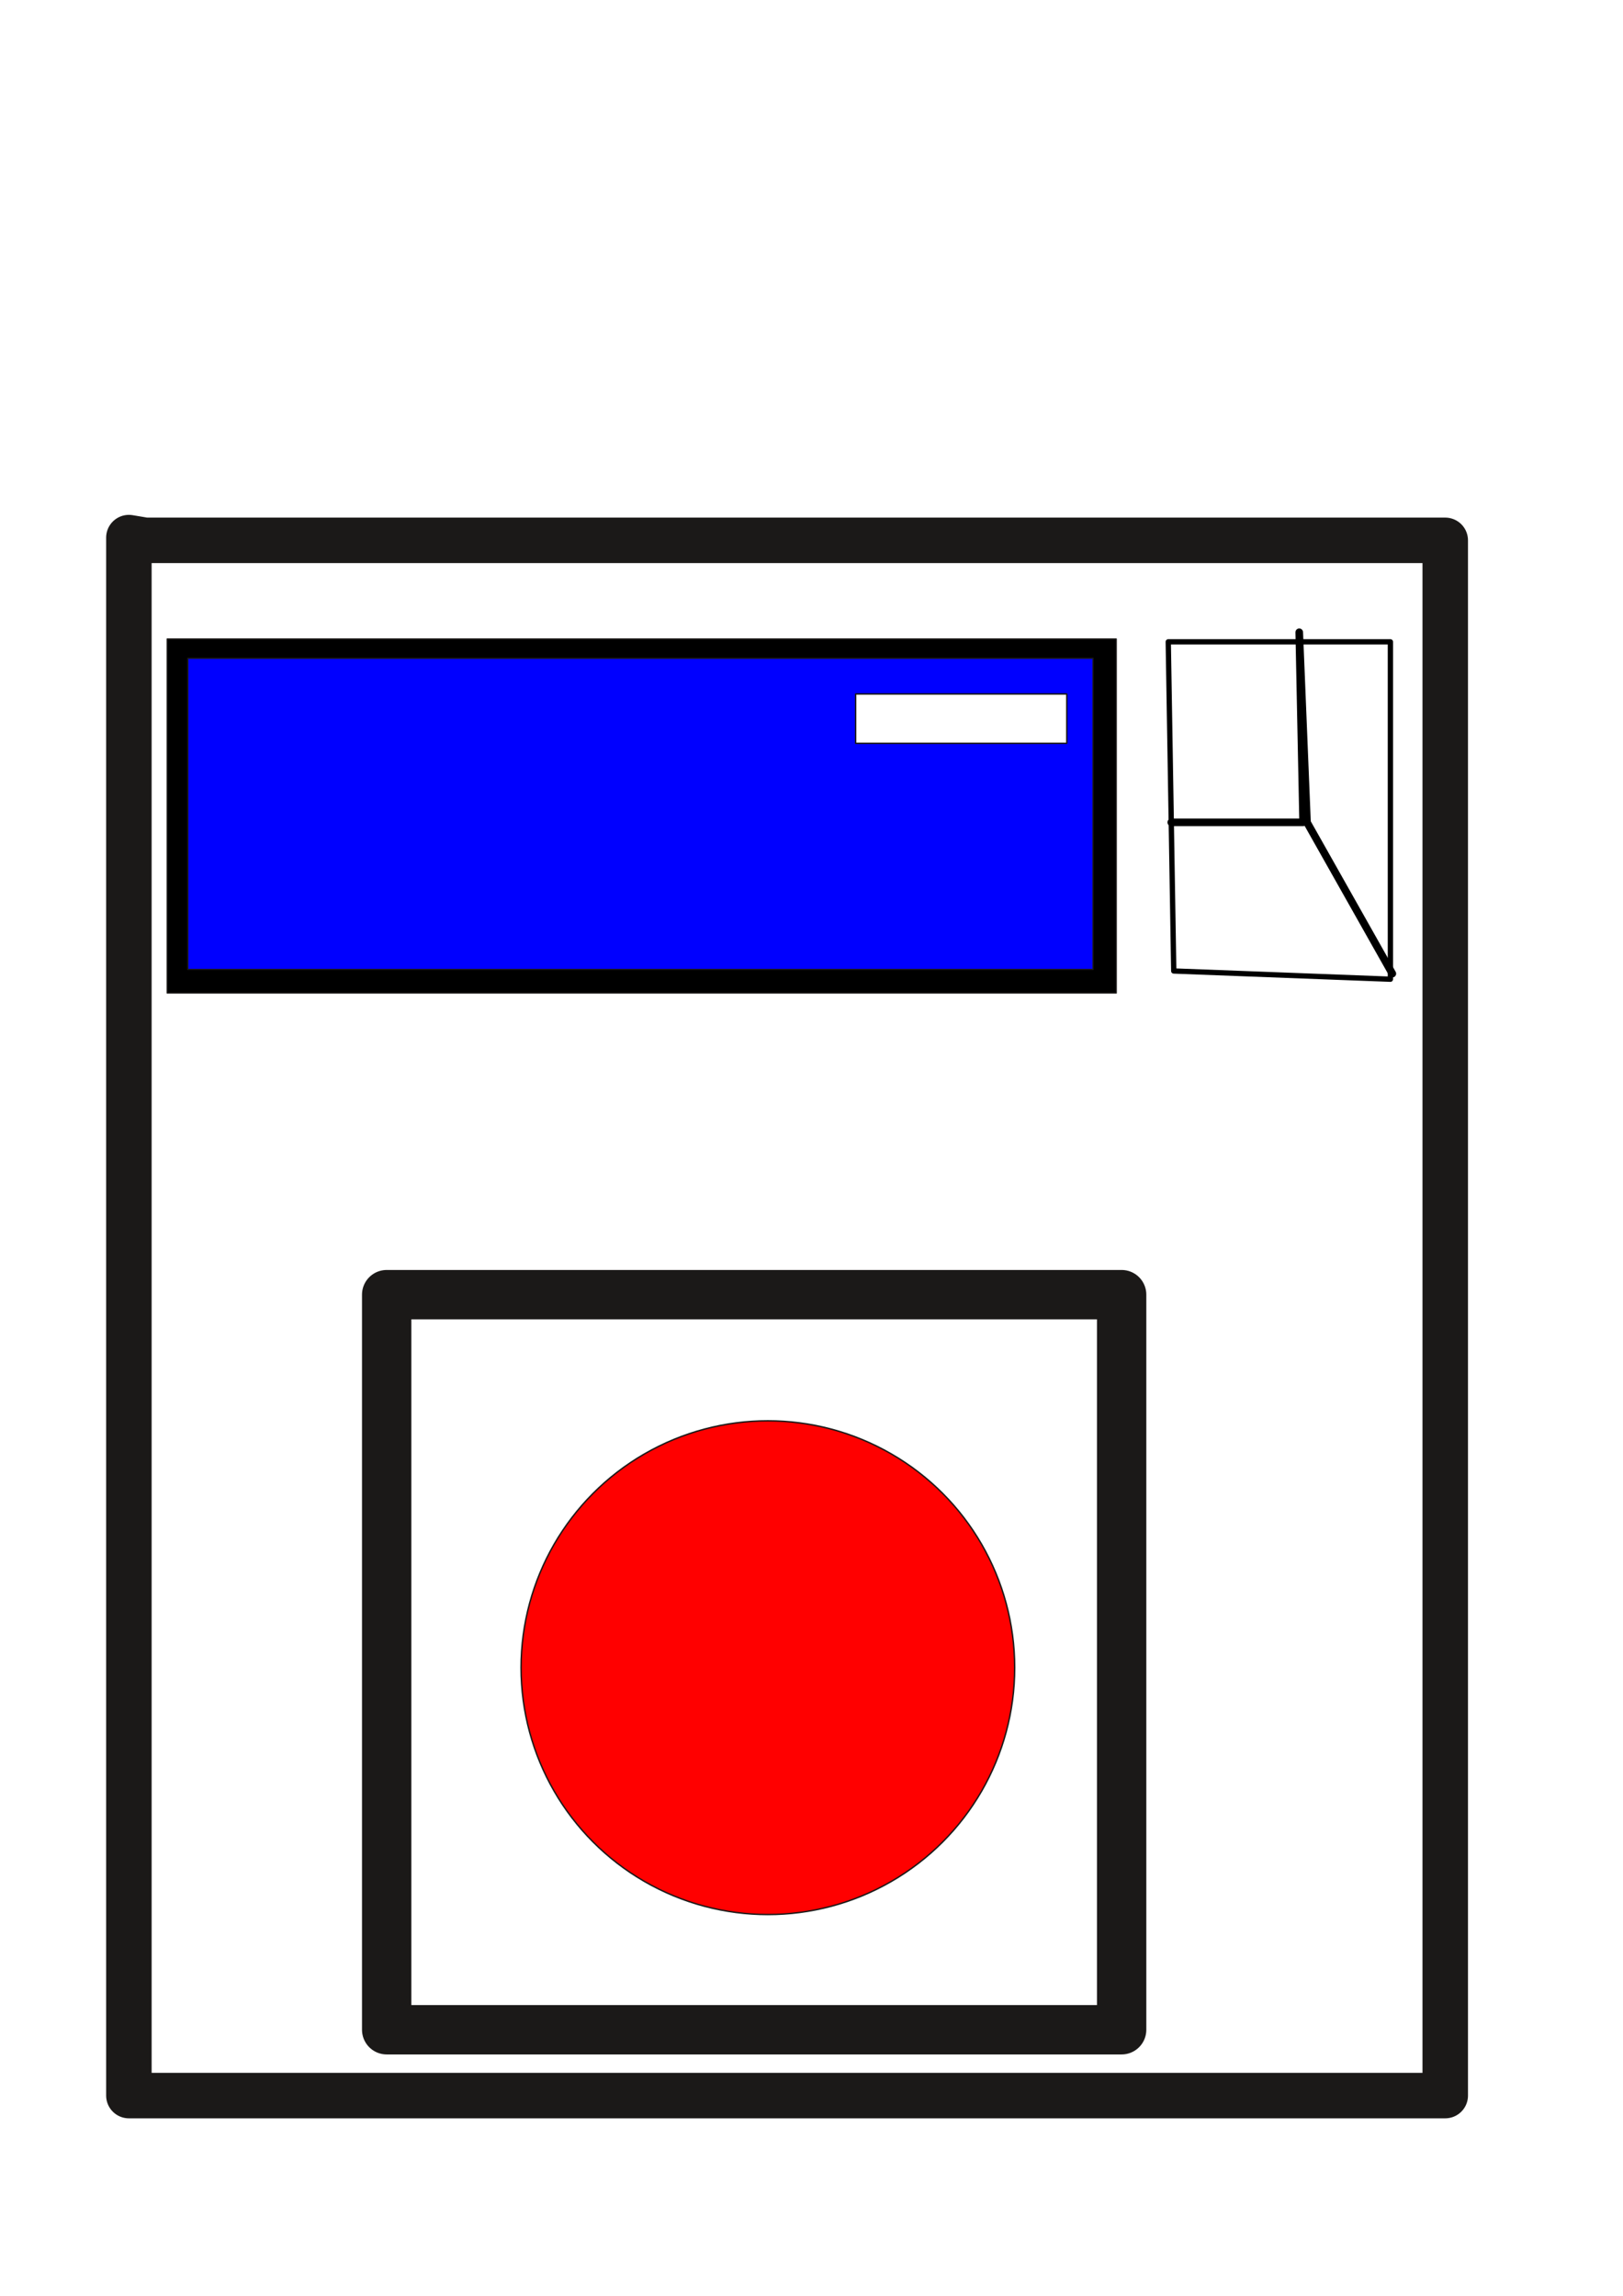
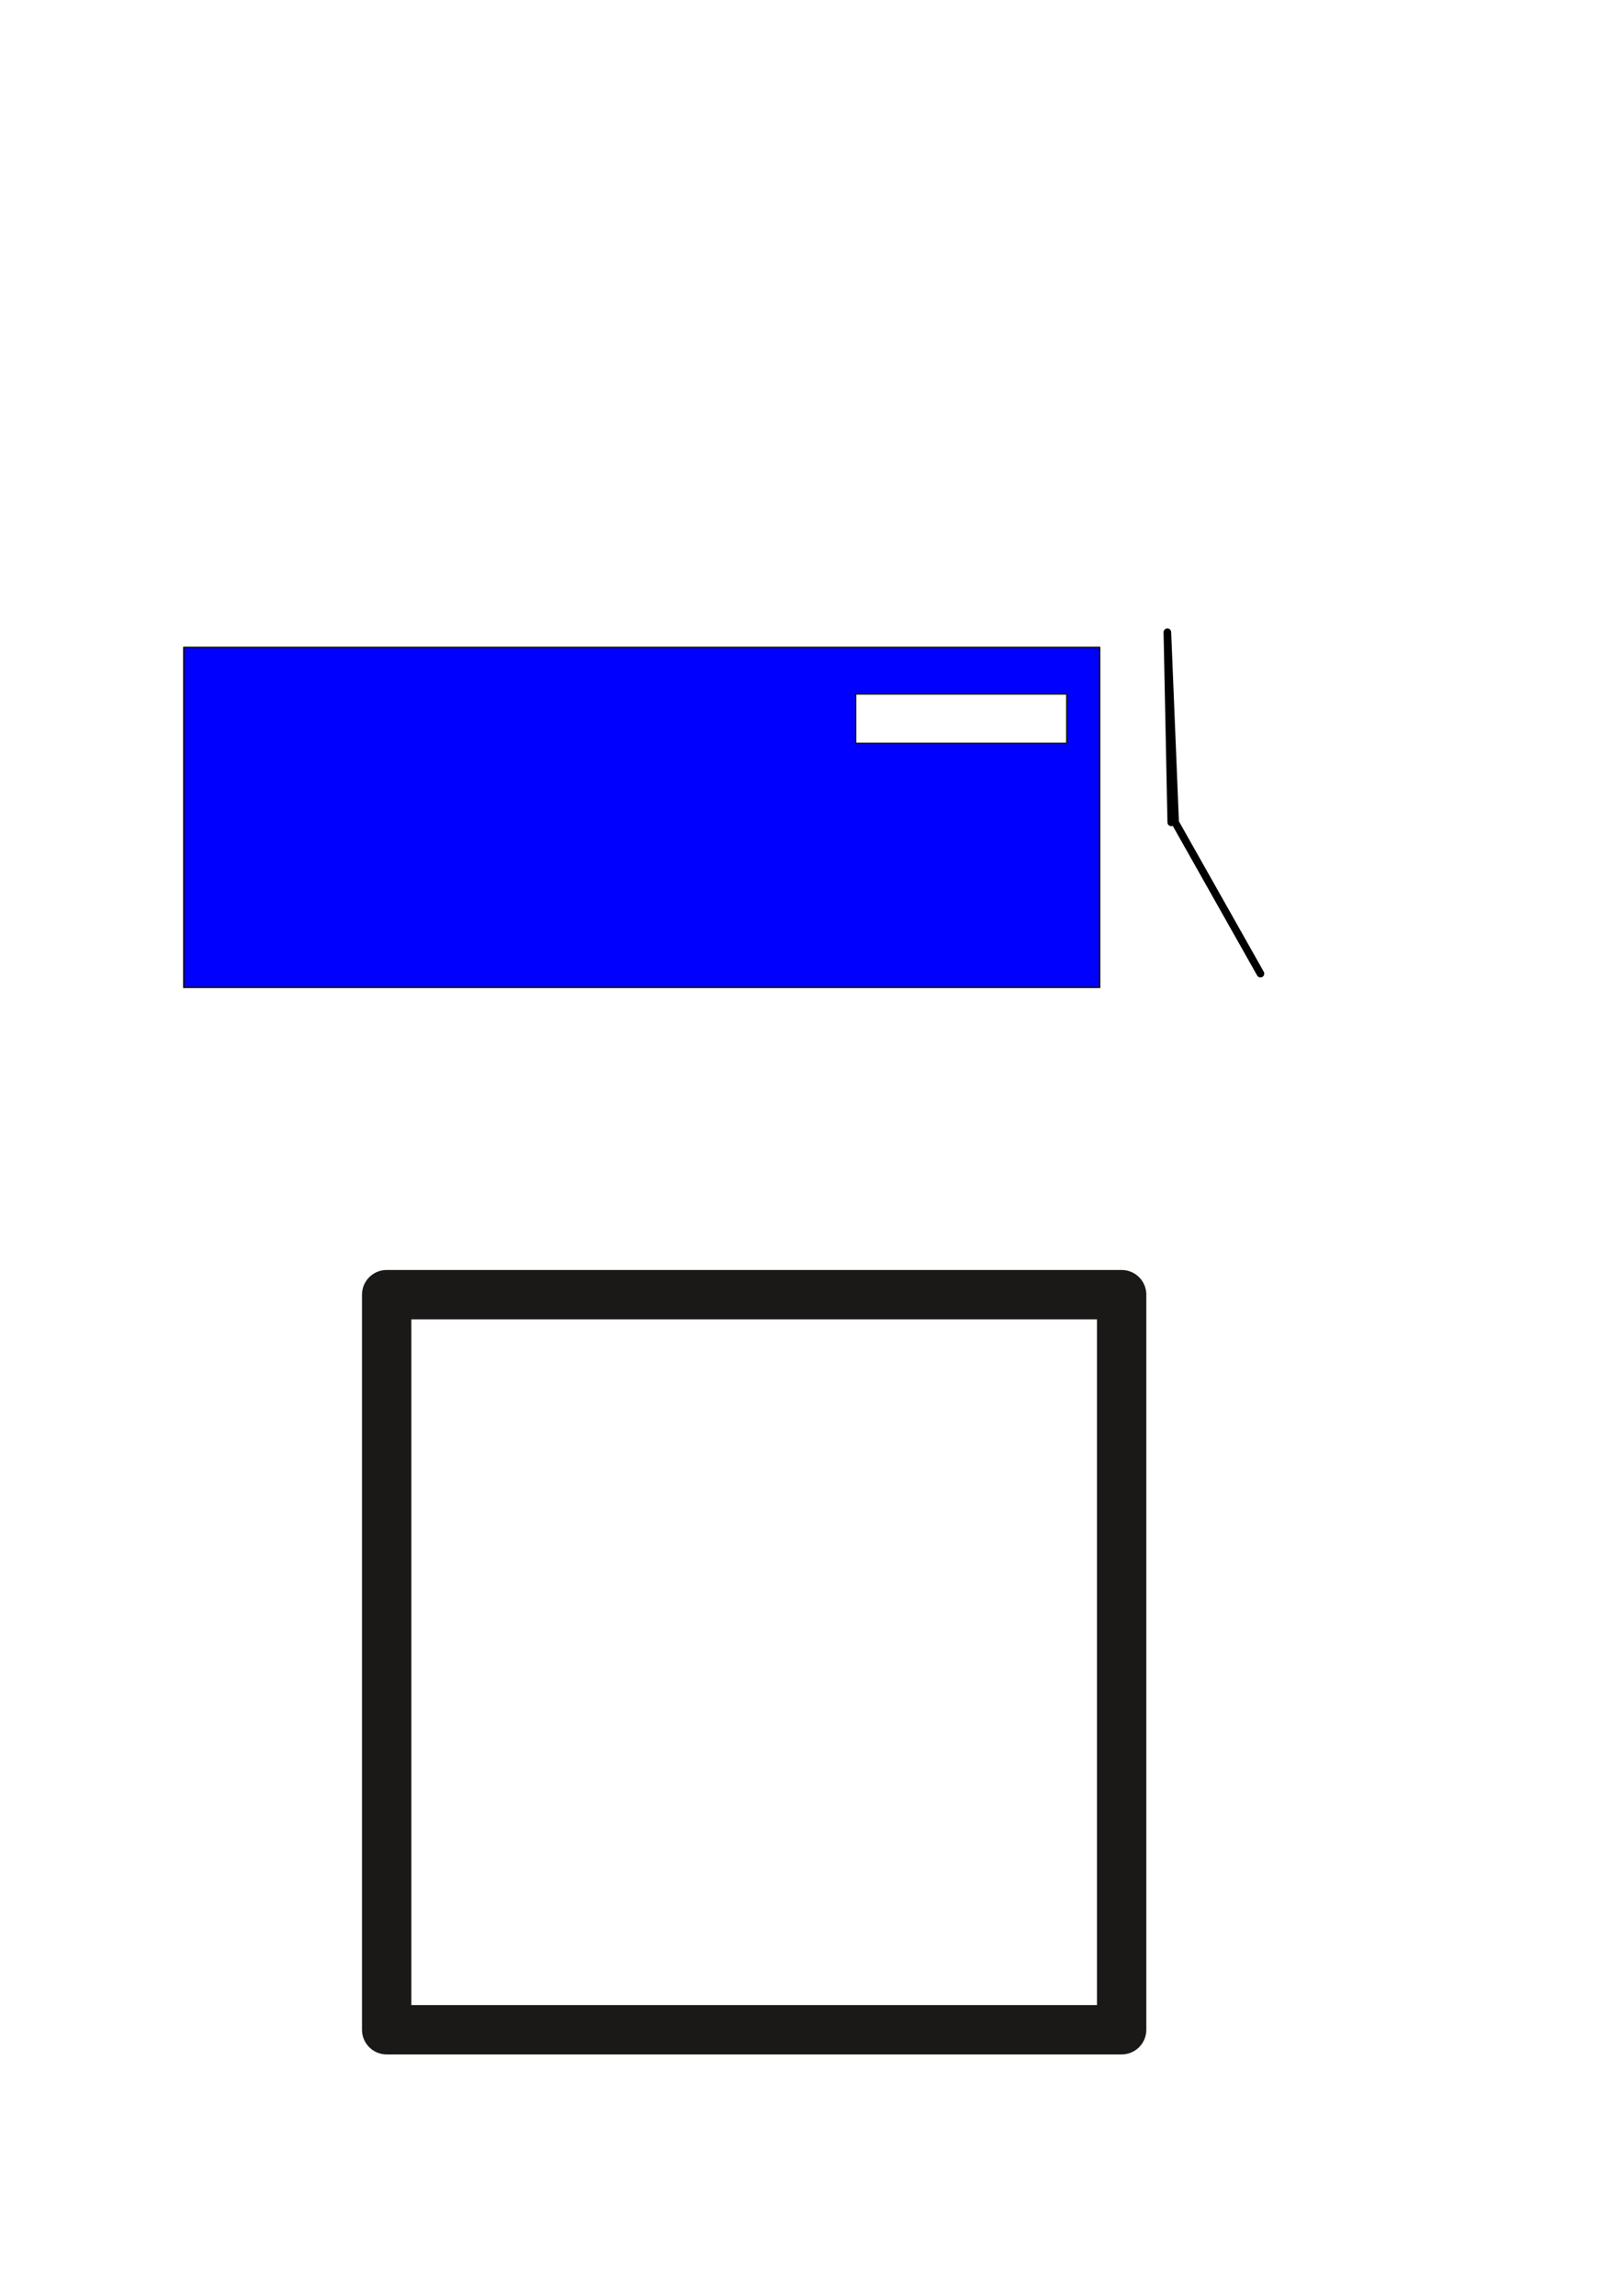
<svg xmlns="http://www.w3.org/2000/svg" xmlns:ns1="http://www.inkscape.org/namespaces/inkscape" xmlns:ns2="http://sodipodi.sourceforge.net/DTD/sodipodi-0.dtd" width="210mm" height="297mm" viewBox="0 0 210 297" version="1.1" id="svg5" ns1:version="1.2.2 (732a01da63, 2022-12-09)" ns2:docname="2Dvectorfp.svg">
  <ns2:namedview id="namedview7" pagecolor="#ffffff" bordercolor="#000000" borderopacity="0.25" ns1:showpageshadow="2" ns1:pageopacity="0.0" ns1:pagecheckerboard="0" ns1:deskcolor="#d1d1d1" ns1:document-units="mm" showgrid="false" ns1:zoom="0.52724989" ns1:cx="631.57908" ns1:cy="457.08877" ns1:window-width="1920" ns1:window-height="1017" ns1:window-x="-8" ns1:window-y="-8" ns1:window-maximized="1" ns1:current-layer="layer1" />
  <defs id="defs2">
    <ns1:perspective ns2:type="inkscape:persp3d" ns1:vp_x="-6.3870964 : 216.62903 : 1" ns1:vp_y="0 : 1000 : 0" ns1:vp_z="203.61291 : 216.62903 : 1" ns1:persp3d-origin="98.612904 : 167.12903 : 1" id="perspective240" />
    <filter ns1:collect="always" style="color-interpolation-filters:sRGB" id="filter1706" x="-0.057" y="-0.057" width="1.114" height="1.114">
      <feGaussianBlur ns1:collect="always" stdDeviation="0.932" id="feGaussianBlur1708" />
    </filter>
    <filter ns1:collect="always" style="color-interpolation-filters:sRGB" id="filter1710" x="-0.056" y="-0.152" width="1.113" height="1.304">
      <feGaussianBlur ns1:collect="always" stdDeviation="2.746" id="feGaussianBlur1712" />
    </filter>
  </defs>
  <g ns1:label="Layer 1" ns1:groupmode="layer" id="layer1">
-     <path style="fill:none;stroke:#1b1918;stroke-width:5.885;stroke-linecap:round;stroke-linejoin:round;stroke-dasharray:none" d="M 18.806,69.903 H 187 V 271.097 H 16.677 V 69.548 Z" id="path543" />
    <rect style="fill:#0000ff;stroke:#1b1918;stroke-width:0.202;stroke-linecap:round;stroke-linejoin:round;filter:url(#filter1710)" id="rect597" width="118.499" height="43.983" x="23.783" y="83.75" />
-     <circle style="fill:#ff0000;stroke:#1b1918;stroke-width:0.185;stroke-linecap:round;stroke-linejoin:round" id="path651" cx="99.355" cy="215.742" r="31.935" />
    <rect style="fill:none;stroke:#1b1918;stroke-width:6.385;stroke-linecap:round;stroke-linejoin:round;stroke-dasharray:none;stroke-dashoffset:1.277;filter:url(#filter1706)" id="rect653" width="95.097" height="95.097" x="50.032" y="167.484" />
    <rect style="fill:#ffffff;stroke:#1b1918;stroke-width:0.185;stroke-linecap:round;stroke-linejoin:round" id="rect707" width="27.323" height="6.387" x="110.71" y="89.774" />
-     <path id="rect761" style="fill:#000000;stroke:#1b1918;stroke-width:0.159;stroke-linecap:round;stroke-linejoin:round" d="M 21.632,82.664 V 128.465 H 144.432 V 82.664 Z m 2.669,2.498 H 141.429 V 125.411 H 24.302 Z" />
-     <path style="fill:none;stroke:#000000;stroke-width:0.685;stroke-linecap:round;stroke-linejoin:round;stroke-dasharray:none;stroke-dashoffset:4.826" d="m 151.871,125.613 -0.71,-42.581 h 28.742 v 43.645 z" id="path2566" />
-     <path style="fill:none;stroke:#000000;stroke-width:0.985;stroke-linecap:round;stroke-linejoin:round;stroke-dasharray:none;stroke-dashoffset:4.826" d="m 151.549,106.385 h 17.062 l -0.502,-24.589 1.004,24.589 11.04,19.571" id="path4748" />
+     <path style="fill:none;stroke:#000000;stroke-width:0.985;stroke-linecap:round;stroke-linejoin:round;stroke-dasharray:none;stroke-dashoffset:4.826" d="m 151.549,106.385 l -0.502,-24.589 1.004,24.589 11.04,19.571" id="path4748" />
  </g>
</svg>